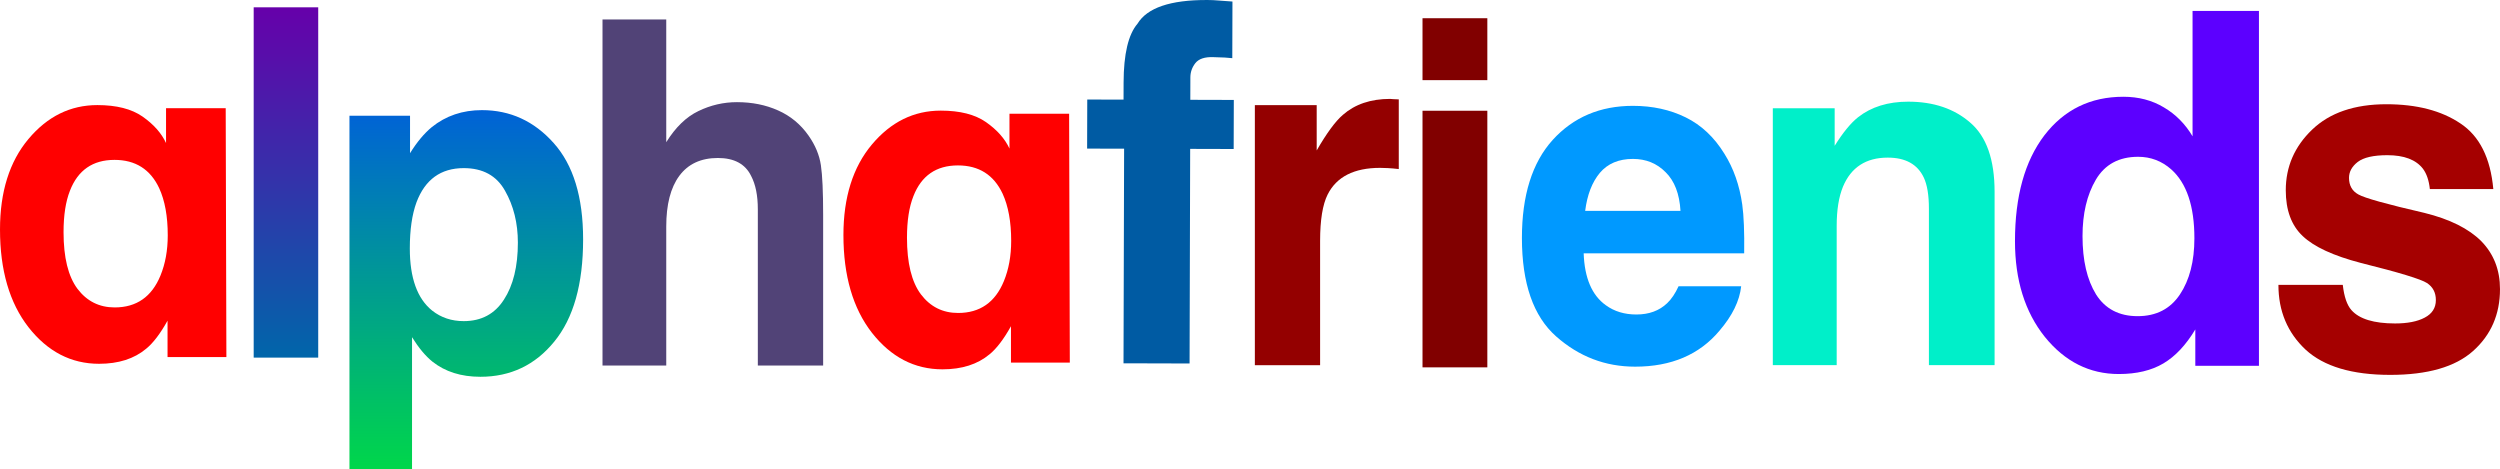
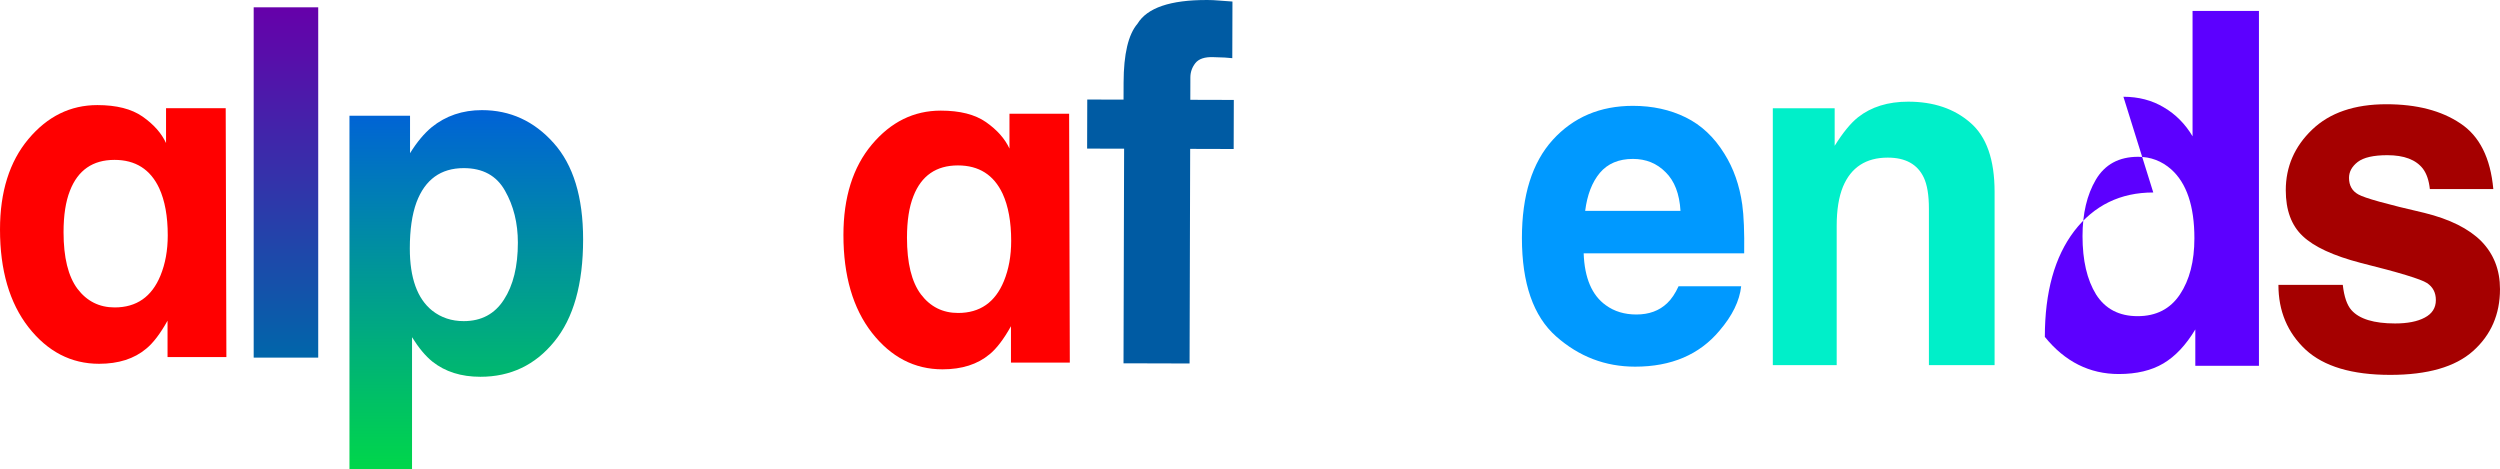
<svg xmlns="http://www.w3.org/2000/svg" version="1.1" width="1868.37" height="350.862" viewBox="0,0,1868.37,350.862">
  <defs>
    <linearGradient x1="-480.48" y1="10.036" x2="-480.48" y2="271.833" gradientUnits="userSpaceOnUse" id="color-1">
      <stop offset="0" stop-color="#6600aa" />
      <stop offset="1" stop-color="#0066aa" />
    </linearGradient>
    <linearGradient x1="-345.708" y1="86.877" x2="-345.708" y2="355.431" gradientUnits="userSpaceOnUse" id="color-2">
      <stop offset="0" stop-color="#0062d7" />
      <stop offset="1" stop-color="#00d74a" />
    </linearGradient>
  </defs>
  <g transform="translate(694.185,-4.569)">
    <g data-paper-data="{&quot;isPaintingLayer&quot;:true}" fill-rule="nonzero" stroke="none" stroke-width="0.295" stroke-linecap="butt" stroke-linejoin="miter" stroke-miterlimit="10" stroke-dasharray="" stroke-dashoffset="0" style="mix-blend-mode: normal">
      <g>
        <path d="M-608.632,124.056c-16.204,0 -27.292,7.665 -33.262,22.993c-3.198,8.056 -4.797,18.406 -4.797,31.049c0,18.909 3.465,33.007 10.394,42.294c7.036,9.287 16.311,13.93 27.824,13.93c16.311,0 27.718,-7.944 34.221,-23.832c3.625,-8.839 5.437,-18.853 5.437,-30.042c0,-14.21 -2.132,-25.958 -6.396,-35.245c-6.61,-14.098 -17.75,-21.147 -33.421,-21.147zM-620.146,276.449c-20.895,0 -38.485,-9.119 -52.771,-27.357c-14.179,-18.238 -21.268,-42.574 -21.268,-73.007c0,-28.196 7.089,-50.741 21.268,-67.637c14.179,-16.895 31.343,-25.343 51.491,-25.343c14.285,0 25.532,2.853 33.741,8.559c8.315,5.818 14.179,12.42 17.59,19.804v-26.039l44.587,0l0.507,185.984h-43.975v-27.189c-5.437,9.734 -10.767,16.727 -15.991,20.979c-8.955,7.497 -20.682,11.245 -35.18,11.245z" fill="#ff0000" />
        <path d="M-456.365,271.833h-48.23v-261.797h48.23z" fill="url(#color-1)" />
        <path d="M-307.152,185.91c0,-14.62 -3.206,-27.557 -9.618,-38.812c-6.301,-11.255 -16.583,-16.883 -30.844,-16.883c-17.136,0 -28.91,8.528 -35.322,25.585c-3.317,9.051 -4.975,20.537 -4.975,34.461c0,22.046 5.583,37.536 16.749,46.47c6.633,5.221 14.482,7.832 23.548,7.832c13.156,0 23.161,-5.337 30.015,-16.012c6.965,-10.675 10.447,-24.889 10.447,-42.641zM-334.017,86.877c21.116,0 38.97,8.18 53.563,24.541c14.704,16.36 22.055,40.379 22.055,72.055c0,33.417 -7.186,58.886 -21.558,76.406c-14.261,17.521 -32.669,26.281 -55.222,26.281c-14.372,0 -26.312,-3.771 -35.82,-11.313c-5.196,-4.177 -10.281,-10.269 -15.256,-18.275v98.858h-46.764v-264.377h45.272v28.022c5.085,-8.238 10.503,-14.736 16.251,-19.493c10.503,-8.47 22.995,-12.705 37.478,-12.705z" fill="url(#color-2)" />
-         <path d="M-143.421,80.916c11.294,0 21.526,2.054 30.696,6.162c9.281,4.108 16.886,10.387 22.812,18.837c5.032,7.159 8.107,14.553 9.225,22.182c1.118,7.511 1.677,19.834 1.677,36.97v112.67h-48.811v-116.719c0,-10.328 -1.677,-18.661 -5.032,-24.999c-4.361,-8.92 -12.636,-13.38 -24.825,-13.38c-12.636,0 -22.253,4.46 -28.851,13.38c-6.486,8.802 -9.729,21.419 -9.729,37.85v103.867h-47.637v-258.612h47.637v91.72c6.933,-11.15 14.929,-18.896 23.986,-23.238c9.169,-4.46 18.786,-6.69 28.851,-6.69z" fill="#514377" />
        <path d="M21.703,128.194c-16.204,0 -27.292,7.665 -33.262,22.993c-3.198,8.056 -4.797,18.406 -4.797,31.049c0,18.909 3.465,33.007 10.394,42.294c7.036,9.287 16.311,13.93 27.824,13.93c16.311,0 27.718,-7.944 34.221,-23.832c3.625,-8.839 5.437,-18.853 5.437,-30.042c0,-14.21 -2.132,-25.958 -6.396,-35.245c-6.61,-14.098 -17.75,-21.147 -33.421,-21.147zM10.189,280.587c-20.895,0 -38.485,-9.119 -52.771,-27.357c-14.179,-18.238 -21.268,-42.574 -21.268,-73.007c0,-28.196 7.089,-50.741 21.268,-67.637c14.179,-16.895 31.343,-25.343 51.491,-25.343c14.285,0 25.532,2.853 33.741,8.559c8.315,5.818 14.179,12.42 17.59,19.804v-26.039l44.587,0l0.507,185.984h-43.975v-27.189c-5.437,9.734 -10.767,16.727 -15.991,20.979c-8.955,7.497 -20.682,11.245 -35.18,11.245z" fill="#ff0000" />
        <path d="M207.942,4.57c3.129,0.009 5.968,0.138 8.517,0.389c2.549,0.129 6.026,0.382 10.429,0.759l-0.118,42.331c-2.781,-0.373 -7.474,-0.629 -14.08,-0.769c-6.49,-0.261 -11.014,1.247 -13.573,4.524c-2.443,3.156 -3.669,6.68 -3.68,10.573c-0.011,3.892 -0.026,9.488 -0.047,16.786l32.509,0.091l-0.102,36.674l-32.509,-0.091l-0.447,160.382l-49.372,-0.137l0.447,-160.382l-27.642,-0.077l0.102,-36.674l27.12,0.076l0.036,-12.772c0.059,-21.287 3.519,-35.935 10.379,-43.944c7.219,-11.901 24.562,-17.813 52.03,-17.736z" data-paper-data="{&quot;origRot&quot;:0}" fill="#005ba3" />
-         <path d="M344.729,78.483c0.906,0 1.643,0.059 2.209,0.178c0.68,0 2.095,0.059 4.248,0.178v52.072c-3.058,-0.357 -5.777,-0.594 -8.156,-0.713c-2.379,-0.119 -4.304,-0.178 -5.777,-0.178c-19.483,0 -32.566,6.658 -39.249,19.973c-3.738,7.49 -5.607,19.022 -5.607,34.596v92.909h-48.764v-194.378h46.216v33.882c7.476,-12.959 13.989,-21.816 19.54,-26.571c9.062,-7.965 20.842,-11.948 35.341,-11.948z" fill="#940000" />
-         <path d="M368.926,18.191h48.447v46.273h-48.447zM417.372,279.111h-48.447v-191.776h48.447z" fill="#810000" />
        <path d="M526.187,123.332c-10.613,0 -18.867,3.488 -24.763,10.463c-5.789,6.976 -9.434,16.426 -10.934,28.353h71.234c-0.75,-12.714 -4.449,-22.333 -11.095,-28.859c-6.539,-6.638 -14.686,-9.957 -24.442,-9.957zM526.187,83.672c14.579,0 27.711,2.869 39.396,8.607c11.685,5.738 21.333,14.795 28.944,27.171c6.861,10.914 11.31,23.571 13.346,37.972c1.179,8.438 1.662,20.589 1.447,36.453h-119.956c0.643,18.452 6.164,31.391 16.562,38.816c6.325,4.613 13.936,6.92 22.834,6.92c9.434,0 17.098,-2.813 22.994,-8.438c3.216,-3.038 6.057,-7.257 8.522,-12.657h46.793c-1.179,10.914 -6.593,21.996 -16.241,33.247c-15.008,17.889 -36.019,26.834 -63.033,26.834c-22.298,0 -41.969,-7.538 -59.014,-22.615c-17.045,-15.076 -25.567,-39.604 -25.567,-73.582c0,-31.84 7.665,-56.255 22.994,-73.244c15.437,-16.989 35.43,-25.484 59.978,-25.484zM529.403,83.672z" fill="#0099ff" />
        <path d="M731.916,80.551c18.939,0 34.404,5.234 46.396,15.702c12.103,10.351 18.155,27.582 18.155,51.693v129.498h-49.085v-116.972c0,-10.115 -1.289,-17.878 -3.866,-23.288c-4.707,-9.88 -13.672,-14.82 -26.896,-14.82c-16.25,0 -27.4,7.234 -33.452,21.701c-3.138,7.645 -4.707,17.407 -4.707,29.287v104.093h-47.74v-191.953h46.227v28.052c6.164,-9.88 11.991,-16.996 17.482,-21.348c9.862,-7.763 22.357,-11.644 37.486,-11.644zM714.266,80.021z" fill="#00efc9" />
-         <path d="M892.74,76.882c11.331,0 21.403,2.643 30.216,7.928c8.813,5.165 15.967,12.373 21.46,21.623v-93.698h49.617v265.238h-47.556v-27.209c-6.982,11.652 -14.936,20.121 -23.864,25.407c-8.928,5.285 -20.03,7.928 -33.307,7.928c-21.861,0 -40.288,-9.25 -55.282,-27.749c-14.879,-18.62 -22.319,-42.465 -22.319,-71.535c0,-33.515 7.325,-59.883 21.976,-79.103c14.765,-19.22 34.451,-28.83 59.059,-28.83zM903.384,240.854c13.849,0 24.379,-5.406 31.59,-16.217c7.211,-10.811 10.816,-24.806 10.816,-41.984c0,-24.025 -5.78,-41.203 -17.34,-51.534c-7.096,-6.247 -15.337,-9.37 -24.722,-9.37c-14.307,0 -24.837,5.706 -31.59,17.118c-6.638,11.292 -9.957,25.347 -9.957,42.164c0,18.139 3.377,32.674 10.129,43.606c6.867,10.811 17.225,16.217 31.075,16.217z" fill="#5c00ff" />
+         <path d="M892.74,76.882c11.331,0 21.403,2.643 30.216,7.928c8.813,5.165 15.967,12.373 21.46,21.623v-93.698h49.617v265.238h-47.556v-27.209c-6.982,11.652 -14.936,20.121 -23.864,25.407c-8.928,5.285 -20.03,7.928 -33.307,7.928c-21.861,0 -40.288,-9.25 -55.282,-27.749c0,-33.515 7.325,-59.883 21.976,-79.103c14.765,-19.22 34.451,-28.83 59.059,-28.83zM903.384,240.854c13.849,0 24.379,-5.406 31.59,-16.217c7.211,-10.811 10.816,-24.806 10.816,-41.984c0,-24.025 -5.78,-41.203 -17.34,-51.534c-7.096,-6.247 -15.337,-9.37 -24.722,-9.37c-14.307,0 -24.837,5.706 -31.59,17.118c-6.638,11.292 -9.957,25.347 -9.957,42.164c0,18.139 3.377,32.674 10.129,43.606c6.867,10.811 17.225,16.217 31.075,16.217z" fill="#5c00ff" />
        <path d="M1056.692,217.484c0.999,8.85 3.162,15.138 6.49,18.864c5.88,6.637 16.753,9.956 32.618,9.956c9.319,0 16.698,-1.456 22.134,-4.367c5.547,-2.911 8.321,-7.278 8.321,-13.1c0,-5.589 -2.219,-9.839 -6.657,-12.75c-4.438,-2.911 -20.913,-7.918 -49.427,-15.021c-20.525,-5.356 -35.004,-12.052 -43.436,-20.086c-8.432,-7.918 -12.648,-19.33 -12.648,-34.234c0,-17.583 6.546,-32.662 19.638,-45.238c13.203,-12.692 31.731,-19.039 55.585,-19.039c22.633,0 41.05,4.774 55.252,14.323c14.312,9.432 22.522,25.792 24.63,49.081h-47.43c-0.666,-6.404 -2.385,-11.47 -5.159,-15.196c-5.215,-6.754 -14.09,-10.131 -26.627,-10.131c-10.318,0 -17.696,1.688 -22.134,5.065c-4.327,3.377 -6.49,7.336 -6.49,11.877c0,5.706 2.33,9.839 6.99,12.401c4.66,2.678 21.135,7.278 49.427,13.799c18.861,4.658 33.007,11.703 42.437,21.135c9.319,9.548 13.979,21.484 13.979,35.806c0,18.864 -6.712,34.293 -20.137,46.286c-13.314,11.877 -33.95,17.816 -61.908,17.816c-28.513,0 -49.593,-6.288 -63.24,-18.864c-13.535,-12.692 -20.303,-28.82 -20.303,-48.382zM1092.971,82.817z" fill="#a50000" />
      </g>
    </g>
  </g>
</svg>